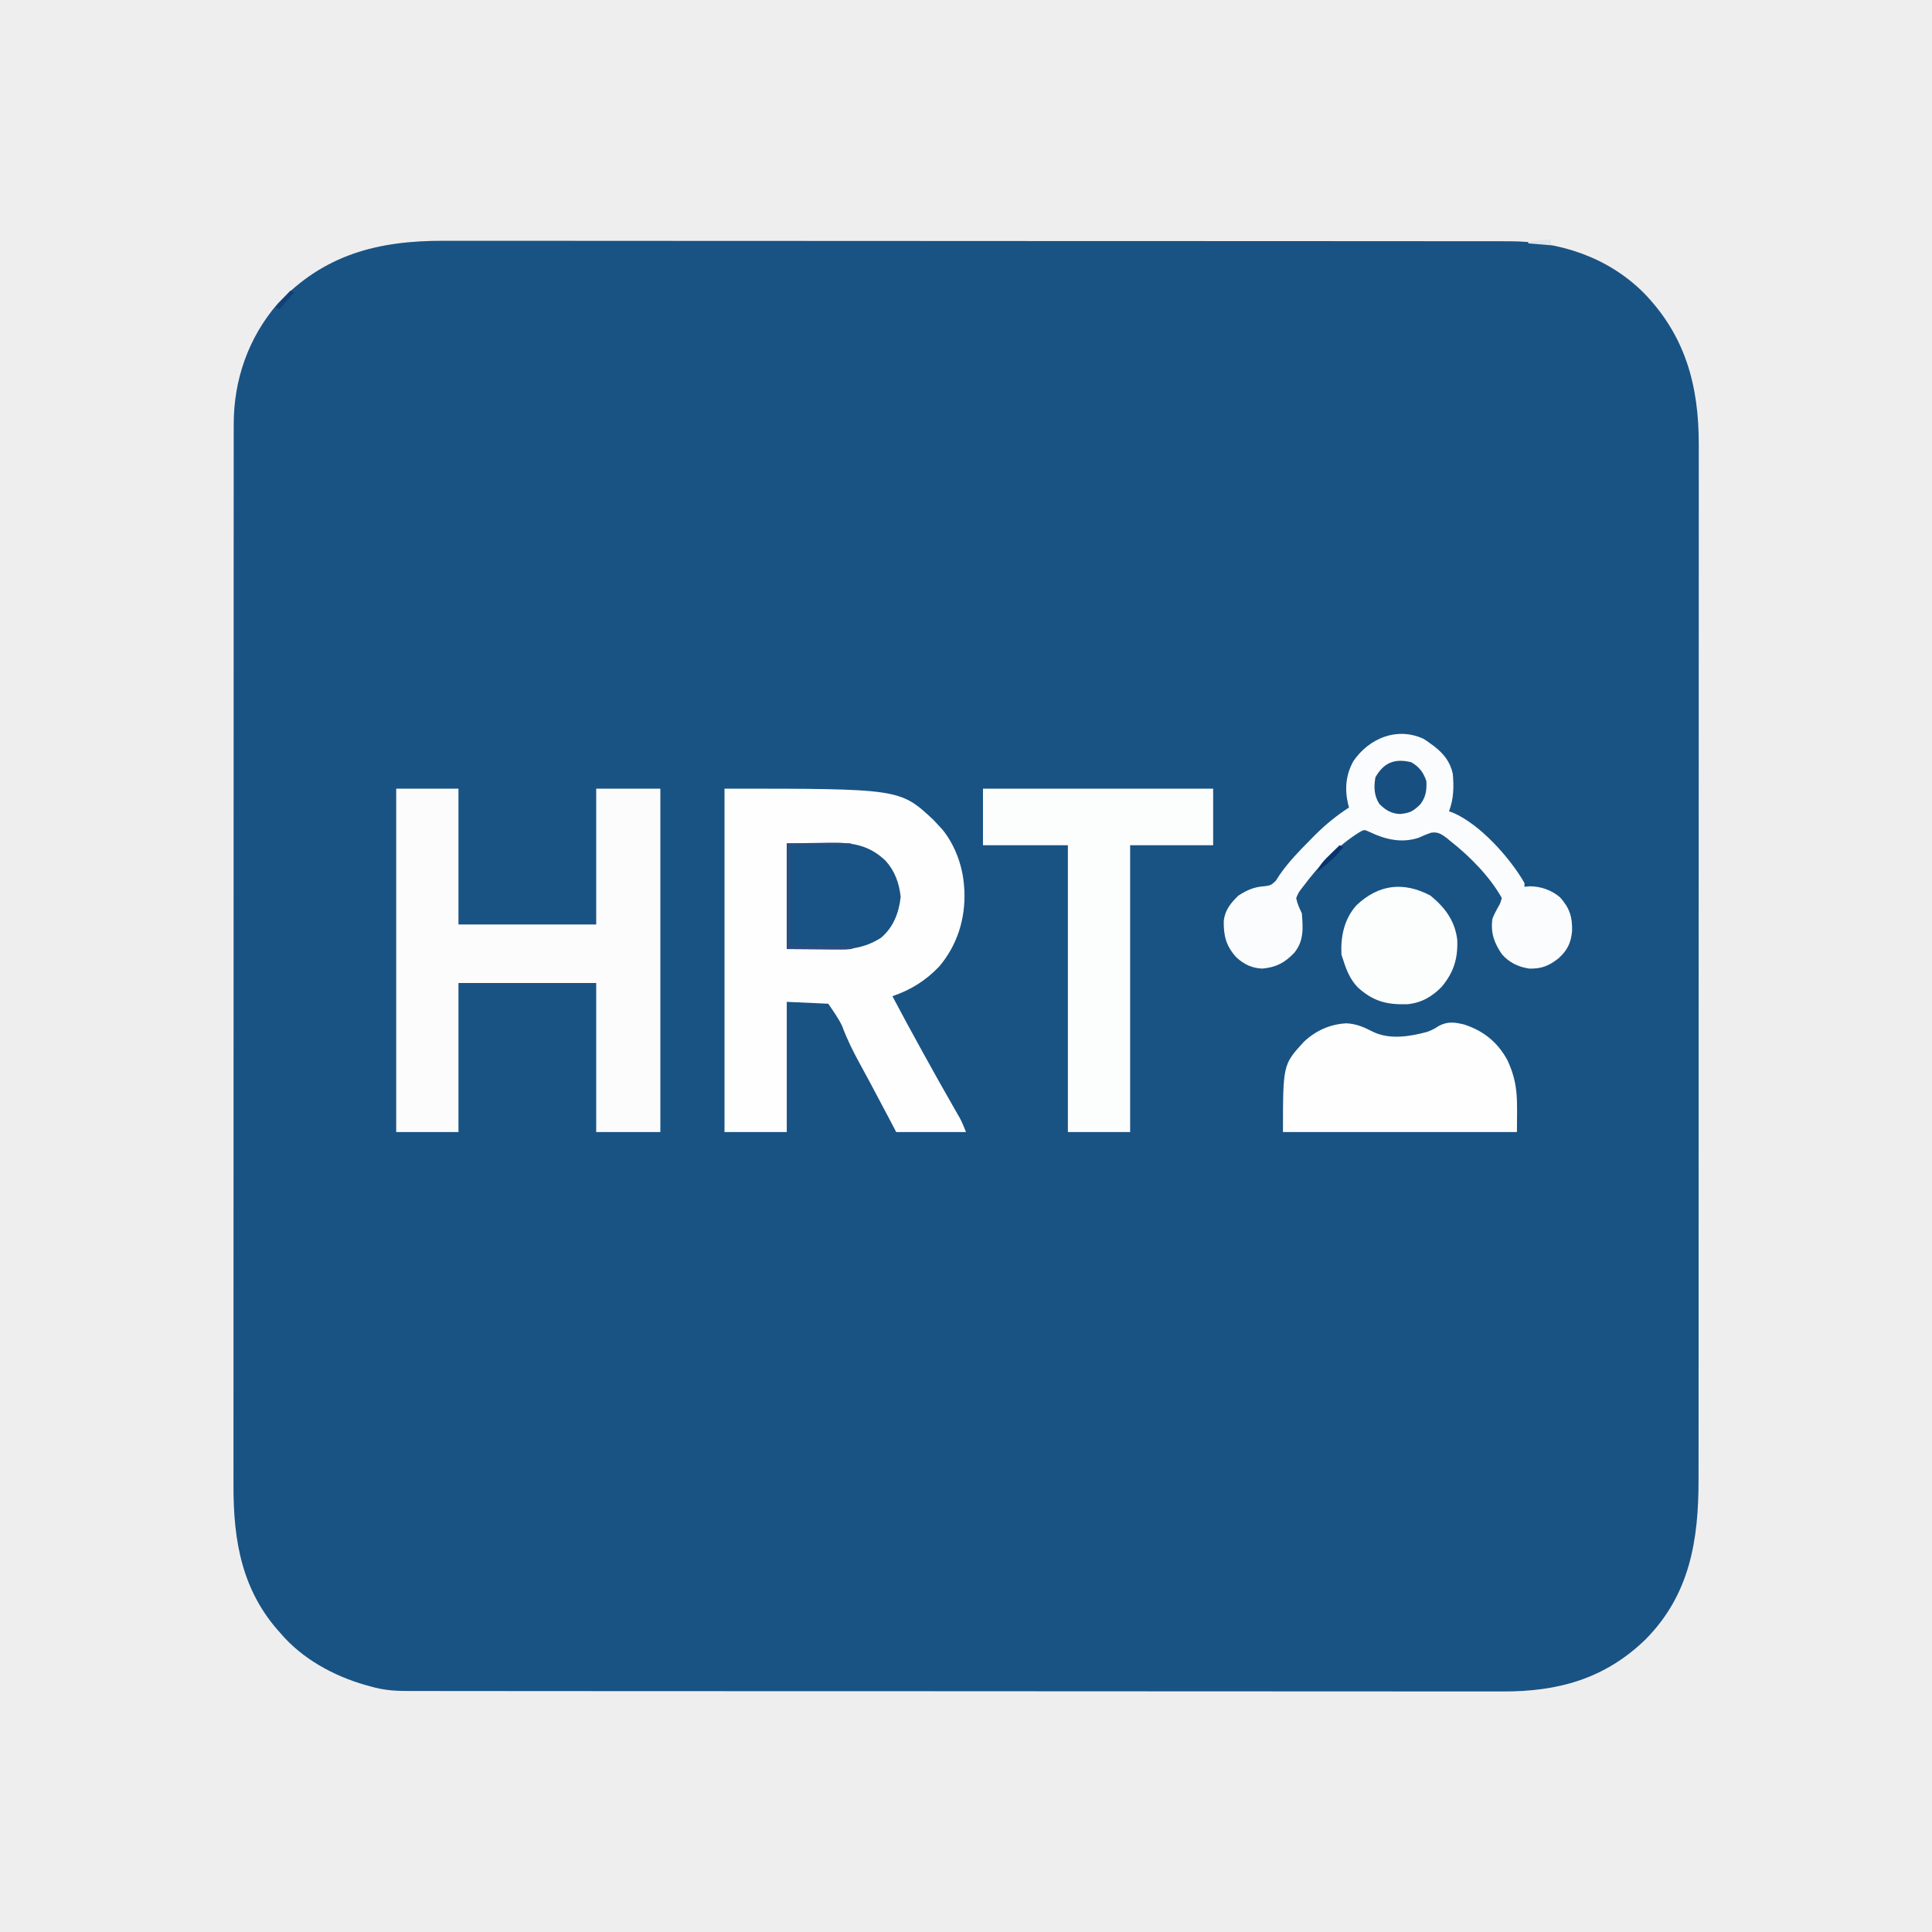
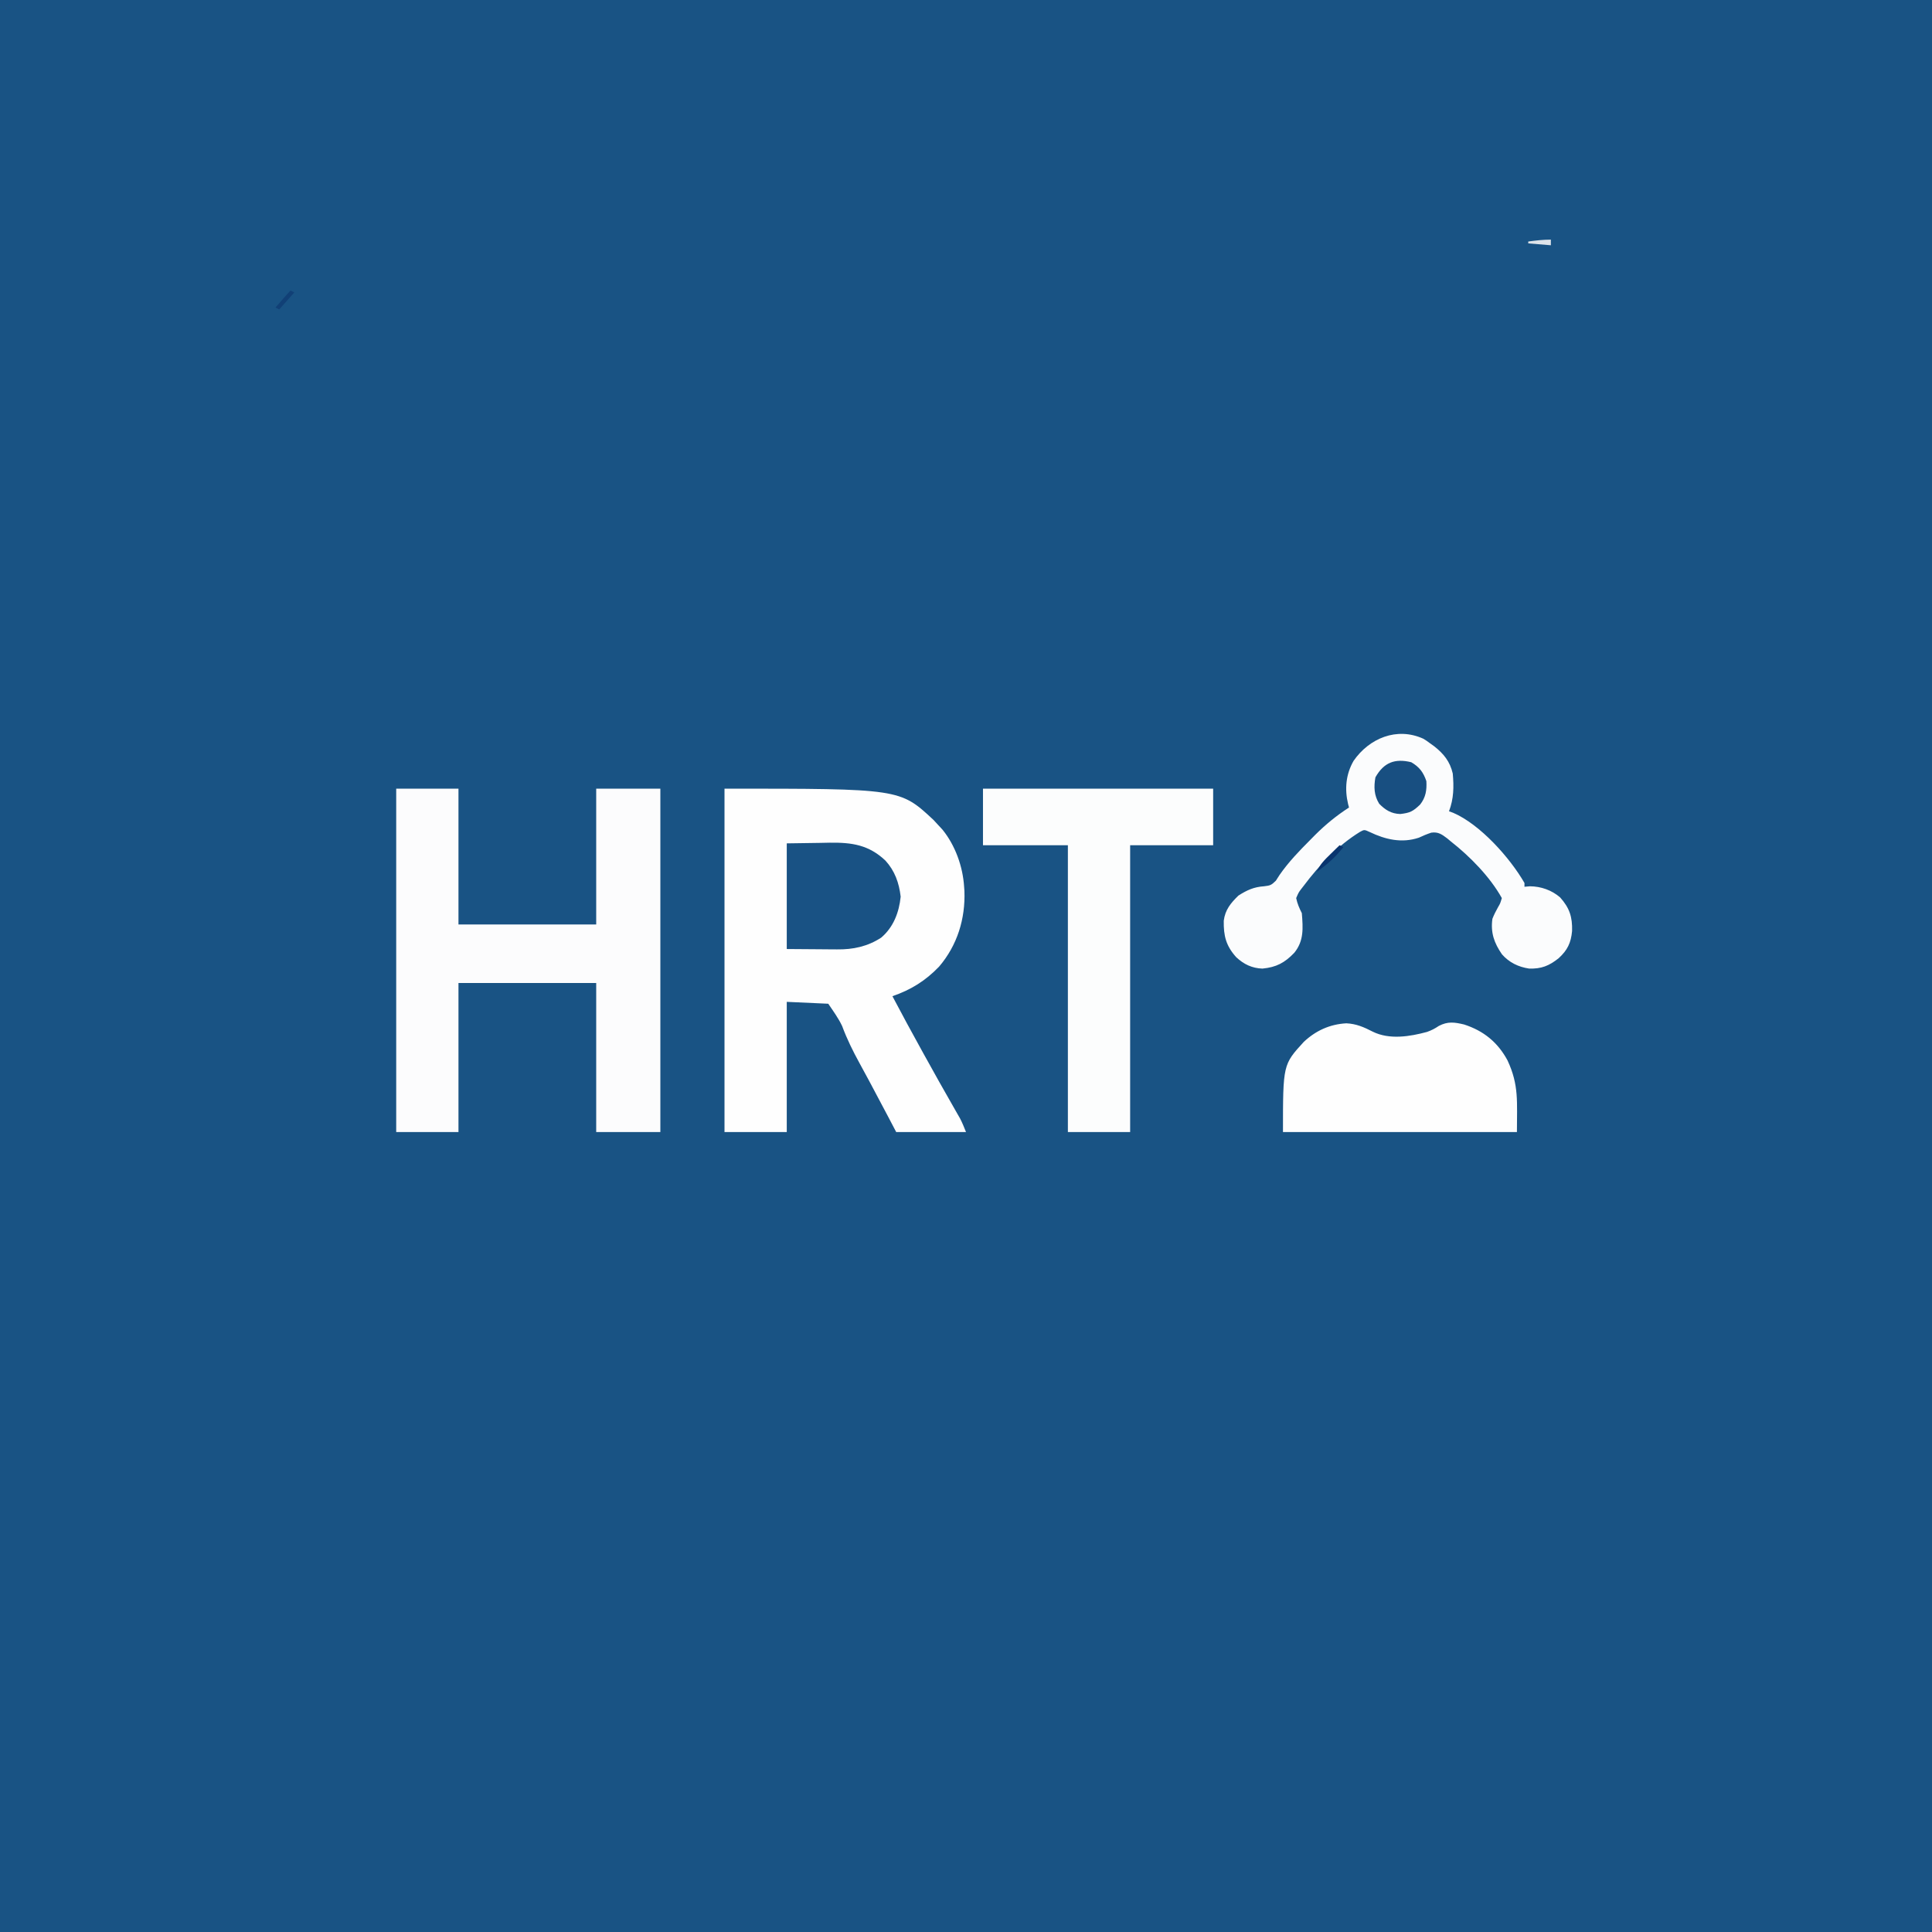
<svg xmlns="http://www.w3.org/2000/svg" version="1.1" width="1024" height="1024">
  <rect width="100%" height="100%" fill="#808080" stroke="none" />
  <path d="M0 0 C337.92 0 675.84 0 1024 0 C1024 337.92 1024 675.84 1024 1024 C686.08 1024 348.16 1024 0 1024 C0 686.08 0 348.16 0 0 Z " fill="#195384" transform="translate(0,0)" />
-   <path d="M0 0 C337.92 0 675.84 0 1024 0 C1024 337.92 1024 675.84 1024 1024 C686.08 1024 348.16 1024 0 1024 C0 686.08 0 348.16 0 0 Z M147.125 161 C131.589 179.06 123.819 201.39 123.871 225.083 C123.87 226.088 123.868 227.094 123.866 228.129 C123.861 231.506 123.864 234.883 123.866 238.26 C123.864 240.702 123.862 243.144 123.859 245.586 C123.855 250.901 123.853 256.215 123.854 261.53 C123.855 269.433 123.851 277.336 123.846 285.239 C123.836 300.176 123.834 315.114 123.833 330.051 C123.832 341.589 123.83 353.126 123.827 364.663 C123.826 367.984 123.825 371.305 123.825 374.626 C123.824 375.451 123.824 376.277 123.824 377.128 C123.818 400.353 123.814 423.577 123.814 446.802 C123.814 447.678 123.814 448.554 123.814 449.456 C123.814 453.895 123.814 458.333 123.815 462.772 C123.815 463.653 123.815 464.535 123.815 465.443 C123.815 467.225 123.815 469.008 123.815 470.791 C123.815 498.518 123.808 526.244 123.794 553.971 C123.779 585.125 123.77 616.278 123.771 647.431 C123.771 650.754 123.771 654.077 123.771 657.4 C123.771 658.219 123.771 659.037 123.771 659.88 C123.771 673.039 123.765 686.197 123.756 699.356 C123.748 712.586 123.747 725.816 123.753 739.046 C123.757 746.902 123.755 754.757 123.746 762.613 C123.739 768.485 123.743 774.357 123.75 780.23 C123.752 782.601 123.75 784.971 123.745 787.342 C123.68 816.912 128.25 843.531 149 866 C149.934 867.054 149.934 867.054 150.887 868.129 C163.022 881.129 179.957 889.652 197 894 C197.946 894.252 197.946 894.252 198.911 894.509 C204.875 895.985 210.491 896.284 216.618 896.257 C217.656 896.261 218.695 896.264 219.765 896.268 C223.244 896.277 226.723 896.272 230.202 896.267 C232.722 896.271 235.242 896.276 237.762 896.281 C243.241 896.291 248.719 896.294 254.198 896.292 C262.345 896.289 270.493 896.298 278.64 896.308 C294.04 896.327 309.44 896.333 324.84 896.334 C336.736 896.335 348.632 896.339 360.527 896.346 C363.953 896.347 367.378 896.349 370.804 896.351 C371.655 896.351 372.507 896.352 373.384 896.352 C397.337 896.365 421.29 896.372 445.243 896.372 C446.598 896.371 446.598 896.371 447.979 896.371 C452.556 896.371 457.133 896.371 461.709 896.371 C463.073 896.371 463.073 896.371 464.463 896.371 C466.301 896.371 468.139 896.371 469.978 896.37 C498.564 896.369 527.151 896.384 555.737 896.412 C587.864 896.442 619.991 896.46 652.118 896.458 C655.546 896.458 658.974 896.457 662.402 896.457 C663.668 896.457 663.668 896.457 664.96 896.457 C678.525 896.457 692.09 896.47 705.655 896.487 C719.298 896.504 732.94 896.506 746.582 896.493 C754.679 896.486 762.776 896.489 770.873 896.509 C776.931 896.522 782.988 896.515 789.045 896.499 C791.487 896.496 793.93 896.5 796.372 896.511 C825.687 896.636 850.514 889.894 872.117 868.973 C895.711 845.181 900.317 816.284 900.261 784.032 C900.264 781.586 900.268 779.14 900.272 776.694 C900.28 771.39 900.282 766.086 900.279 760.782 C900.273 752.894 900.28 745.007 900.288 737.119 C900.303 722.21 900.305 707.3 900.302 692.391 C900.301 680.876 900.302 669.361 900.307 657.846 C900.307 656.19 900.308 654.534 900.308 652.878 C900.309 650.382 900.31 647.887 900.311 645.391 C900.32 622.197 900.324 599.003 900.32 575.808 C900.32 574.935 900.319 574.061 900.319 573.16 C900.318 568.732 900.318 564.303 900.317 559.874 C900.317 558.994 900.316 558.115 900.316 557.209 C900.316 555.43 900.315 553.651 900.315 551.873 C900.31 524.198 900.318 496.524 900.336 468.85 C900.357 437.738 900.368 406.625 900.364 375.513 C900.363 372.194 900.363 368.875 900.363 365.556 C900.362 364.739 900.362 363.921 900.362 363.079 C900.361 350.758 900.368 338.437 900.378 326.116 C900.39 312.098 900.392 298.081 900.38 284.064 C900.373 276.226 900.375 268.389 900.388 260.552 C900.397 254.689 900.391 248.827 900.378 242.965 C900.376 240.601 900.378 238.237 900.386 235.874 C900.485 204.566 893.361 177.876 871 155 C851.8 136 826.201 127.818 799.638 127.869 C798.627 127.867 797.616 127.864 796.574 127.862 C793.189 127.857 789.804 127.858 786.419 127.86 C783.966 127.857 781.514 127.854 779.061 127.851 C773.029 127.843 766.997 127.841 760.965 127.84 C753.737 127.839 746.509 127.833 739.281 127.826 C721.813 127.81 704.346 127.804 686.878 127.799 C678.609 127.797 670.341 127.793 662.073 127.789 C633.755 127.777 605.437 127.766 577.119 127.762 C575.342 127.762 573.565 127.762 571.788 127.762 C570.007 127.762 568.226 127.761 566.445 127.761 C562.872 127.761 559.299 127.76 555.726 127.76 C554.84 127.76 553.954 127.76 553.042 127.759 C524.327 127.756 495.613 127.74 466.899 127.717 C436.521 127.692 406.143 127.678 375.765 127.677 C372.428 127.677 369.09 127.677 365.753 127.676 C364.931 127.676 364.109 127.676 363.263 127.676 C350.062 127.675 336.862 127.664 323.662 127.65 C310.382 127.635 297.103 127.632 283.824 127.64 C275.945 127.644 268.066 127.641 260.187 127.625 C254.288 127.614 248.39 127.619 242.491 127.63 C240.117 127.631 237.742 127.628 235.367 127.62 C200.406 127.499 171.664 134.842 147.125 161 Z " fill="#EFEEEF" transform="translate(0,0)" />
  <path d="M0 0 C92.976 0 92.976 0 110.75 16.562 C111.493 17.367 112.235 18.171 113 19 C113.825 19.887 114.65 20.774 115.5 21.688 C122.306 30.034 126.335 41.322 127 52 C127.053 52.724 127.106 53.449 127.16 54.195 C127.723 69.015 123.374 83.022 113.75 94.312 C106.565 101.81 98.797 106.644 89 110 C94.11 119.732 99.38 129.375 104.688 139 C105.202 139.933 105.202 139.933 105.727 140.885 C111.079 150.586 116.498 160.247 122.014 169.855 C122.512 170.728 123.01 171.601 123.523 172.5 C123.956 173.253 124.388 174.006 124.833 174.781 C126.056 177.107 127.024 179.56 128 182 C115.79 182 103.58 182 91 182 C89.659 179.442 88.319 176.885 86.938 174.25 C83.777 168.234 80.594 162.231 77.383 156.242 C77.073 155.662 76.762 155.082 76.443 154.484 C74.84 151.491 73.225 148.505 71.586 145.531 C68.07 139.114 64.899 132.725 62.359 125.843 C60.385 121.635 57.597 117.854 55 114 C44.11 113.505 44.11 113.505 33 113 C33 135.77 33 158.54 33 182 C22.11 182 11.22 182 0 182 C0 121.94 0 61.88 0 0 Z " fill="#FEFEFE" transform="translate(384,418)" />
  <path d="M0 0 C10.89 0 21.78 0 33 0 C33 23.76 33 47.52 33 72 C57.09 72 81.18 72 106 72 C106 48.24 106 24.48 106 0 C117.22 0 128.44 0 140 0 C140 60.06 140 120.12 140 182 C128.78 182 117.56 182 106 182 C106 155.93 106 129.86 106 103 C81.91 103 57.82 103 33 103 C33 129.07 33 155.14 33 182 C22.11 182 11.22 182 0 182 C0 121.94 0 61.88 0 0 Z " fill="#FCFCFD" transform="translate(210,418)" />
  <path d="M0 0 C40.26 0 80.52 0 122 0 C122 9.9 122 19.8 122 30 C107.48 30 92.96 30 78 30 C78 80.16 78 130.32 78 182 C67.11 182 56.22 182 45 182 C45 131.84 45 81.68 45 30 C30.15 30 15.3 30 0 30 C0 20.1 0 10.2 0 0 Z " fill="#FCFDFD" transform="translate(521,418)" />
  <path d="M0 0 C1.793 1.117 1.793 1.117 3.562 2.438 C4.26 2.935 4.957 3.433 5.676 3.945 C10.77 7.95 14.085 12.059 15.562 18.438 C16.184 25.525 16.104 31.739 13.562 38.438 C14.669 38.838 14.669 38.838 15.797 39.246 C30.122 45.417 45.9 63.112 53.562 76.438 C53.562 77.097 53.562 77.757 53.562 78.438 C54.511 78.355 55.46 78.272 56.438 78.188 C62.297 78.223 68.024 80.238 72.465 84.086 C77.44 89.658 79.011 94.439 78.801 101.883 C78.215 108.164 76.364 112.033 71.688 116.312 C66.618 120.352 62.541 122 56.031 121.805 C50.322 120.955 45.458 118.594 41.633 114.242 C37.509 108.264 35.549 102.812 36.562 95.438 C37.423 93.242 38.429 91.25 39.59 89.199 C40.711 87.294 40.711 87.294 41.562 84.438 C35.311 73.188 24.612 62.307 14.562 54.438 C13.596 53.627 13.596 53.627 12.609 52.801 C9.706 50.623 7.866 49.259 4.164 49.766 C1.873 50.522 -0.255 51.413 -2.438 52.438 C-11.461 55.445 -20.143 53.424 -28.438 49.438 C-31.323 48.111 -31.323 48.111 -33.609 49.344 C-45.432 56.652 -55.189 66.927 -63.5 78 C-63.936 78.559 -64.372 79.118 -64.821 79.694 C-66.164 81.485 -66.164 81.485 -67.438 84.438 C-66.798 87.468 -65.809 89.694 -64.438 92.438 C-63.81 100.374 -63.279 107.088 -68.438 113.438 C-73.528 118.725 -77.907 121.096 -85.312 121.812 C-90.822 121.634 -95.194 119.532 -99.203 115.789 C-104.611 109.778 -105.959 104.49 -105.82 96.449 C-105.083 90.652 -102.144 87.1 -98.062 83.125 C-93.597 80.254 -89.809 78.525 -84.469 78.184 C-81.245 77.802 -80.63 77.627 -78.207 75.234 C-77.561 74.229 -76.915 73.223 -76.25 72.188 C-71.48 65.317 -65.84 59.47 -59.938 53.562 C-59.059 52.671 -58.181 51.78 -57.277 50.862 C-51.73 45.35 -46.006 40.683 -39.438 36.438 C-39.677 35.537 -39.677 35.537 -39.92 34.618 C-41.822 26.6 -41.105 18.774 -36.98 11.656 C-28.714 -0.23 -14.119 -6.446 0 0 Z " fill="#FBFCFD" transform="translate(754.438,391.562)" />
  <path d="M0 0 C10.354 3.343 17.841 9.447 23 19 C29.144 32.191 28 40.839 28 57 C-12.92 57 -53.84 57 -96 57 C-96 21.272 -96 21.272 -84.938 9.188 C-78.585 3.246 -71.161 -0.14 -62.438 -0.625 C-57.18 -0.389 -53.045 1.413 -48.41 3.809 C-39.609 8.159 -28.769 6.423 -19.641 3.938 C-17.252 3.09 -15.463 2.155 -13.375 0.75 C-8.621 -1.715 -5.115 -1.216 0 0 Z " fill="#FEFEFE" transform="translate(776,543)" />
  <path d="M0 0 C8.601 -0.124 8.601 -0.124 17.375 -0.25 C19.163 -0.286 20.952 -0.323 22.794 -0.36 C34.542 -0.501 43.455 0.769 52.312 9.145 C57.278 14.604 59.533 20.956 60.375 28.25 C59.542 36.581 56.517 44.517 50 50 C42.795 54.667 35.14 56.316 26.66 56.195 C25.979 56.193 25.298 56.191 24.597 56.189 C22.085 56.179 19.574 56.151 17.062 56.125 C11.432 56.084 5.801 56.042 0 56 C0 37.52 0 19.04 0 0 Z " fill="#195284" transform="translate(417,447)" />
-   <path d="M0 0 C7.728 6.354 12.982 13.351 14.191 23.488 C14.551 33.363 12.364 40.571 6.062 48.188 C1.023 53.519 -4.983 56.956 -12.41 57.586 C-23.271 57.873 -30.373 56.033 -38.562 48.625 C-42.552 44.386 -44.46 39.807 -46.188 34.312 C-46.682 32.828 -46.682 32.828 -47.188 31.312 C-47.673 21.766 -45.799 12.48 -39.277 5.172 C-27.516 -6.029 -14.267 -7.553 0 0 Z " fill="#FCFDFD" transform="translate(758.188,474.688)" />
  <path d="M0 0 C4.281 2.513 6.406 5.306 8 10 C8.29 14.758 7.682 18.646 4.688 22.438 C0.913 26.036 -0.604 26.84 -5.812 27.438 C-10.506 27.323 -13.763 25.324 -17 22 C-19.743 17.591 -19.897 13.036 -19 8 C-14.532 0.065 -8.625 -2.114 0 0 Z " fill="#184F81" transform="translate(748,404)" />
-   <path d="M0 0 C11.22 0 22.44 0 34 0 C34 0.33 34 0.66 34 1 C23.44 1 12.88 1 2 1 C2 18.49 2 35.98 2 54 C13.55 54 25.1 54 37 54 C35 56 35 56 31.56 56.227 C30.089 56.227 28.619 56.215 27.148 56.195 C26.462 56.193 25.776 56.191 25.07 56.189 C22.505 56.179 19.94 56.151 17.375 56.125 C8.774 56.063 8.774 56.063 0 56 C0 37.52 0 19.04 0 0 Z " fill="#294E80" transform="translate(417,447)" />
  <path d="M0 0 C0.66 0.33 1.32 0.66 2 1 C-2.1 6.25 -6.53 10.21 -12 14 C-10.413 10.097 -7.866 7.665 -4.875 4.75 C-3.965 3.858 -3.055 2.966 -2.117 2.047 C-1.419 1.371 -0.72 0.696 0 0 Z " fill="#08346E" transform="translate(710,448)" />
  <path d="M0 0 C0.66 0.33 1.32 0.66 2 1 C-0.64 3.97 -3.28 6.94 -6 10 C-6.66 9.67 -7.32 9.34 -8 9 C-6.855 7.687 -5.709 6.375 -4.562 5.062 C-3.924 4.332 -3.286 3.601 -2.629 2.848 C-1.775 1.879 -0.913 0.913 0 0 Z " fill="#114076" transform="translate(154,154)" />
  <path d="M0 0 C0 0.99 0 1.98 0 3 C-3.96 2.67 -7.92 2.34 -12 2 C-12 1.67 -12 1.34 -12 1 C-7.915 0.455 -4.127 0 0 0 Z " fill="#DEE4EA" transform="translate(822,127)" />
</svg>